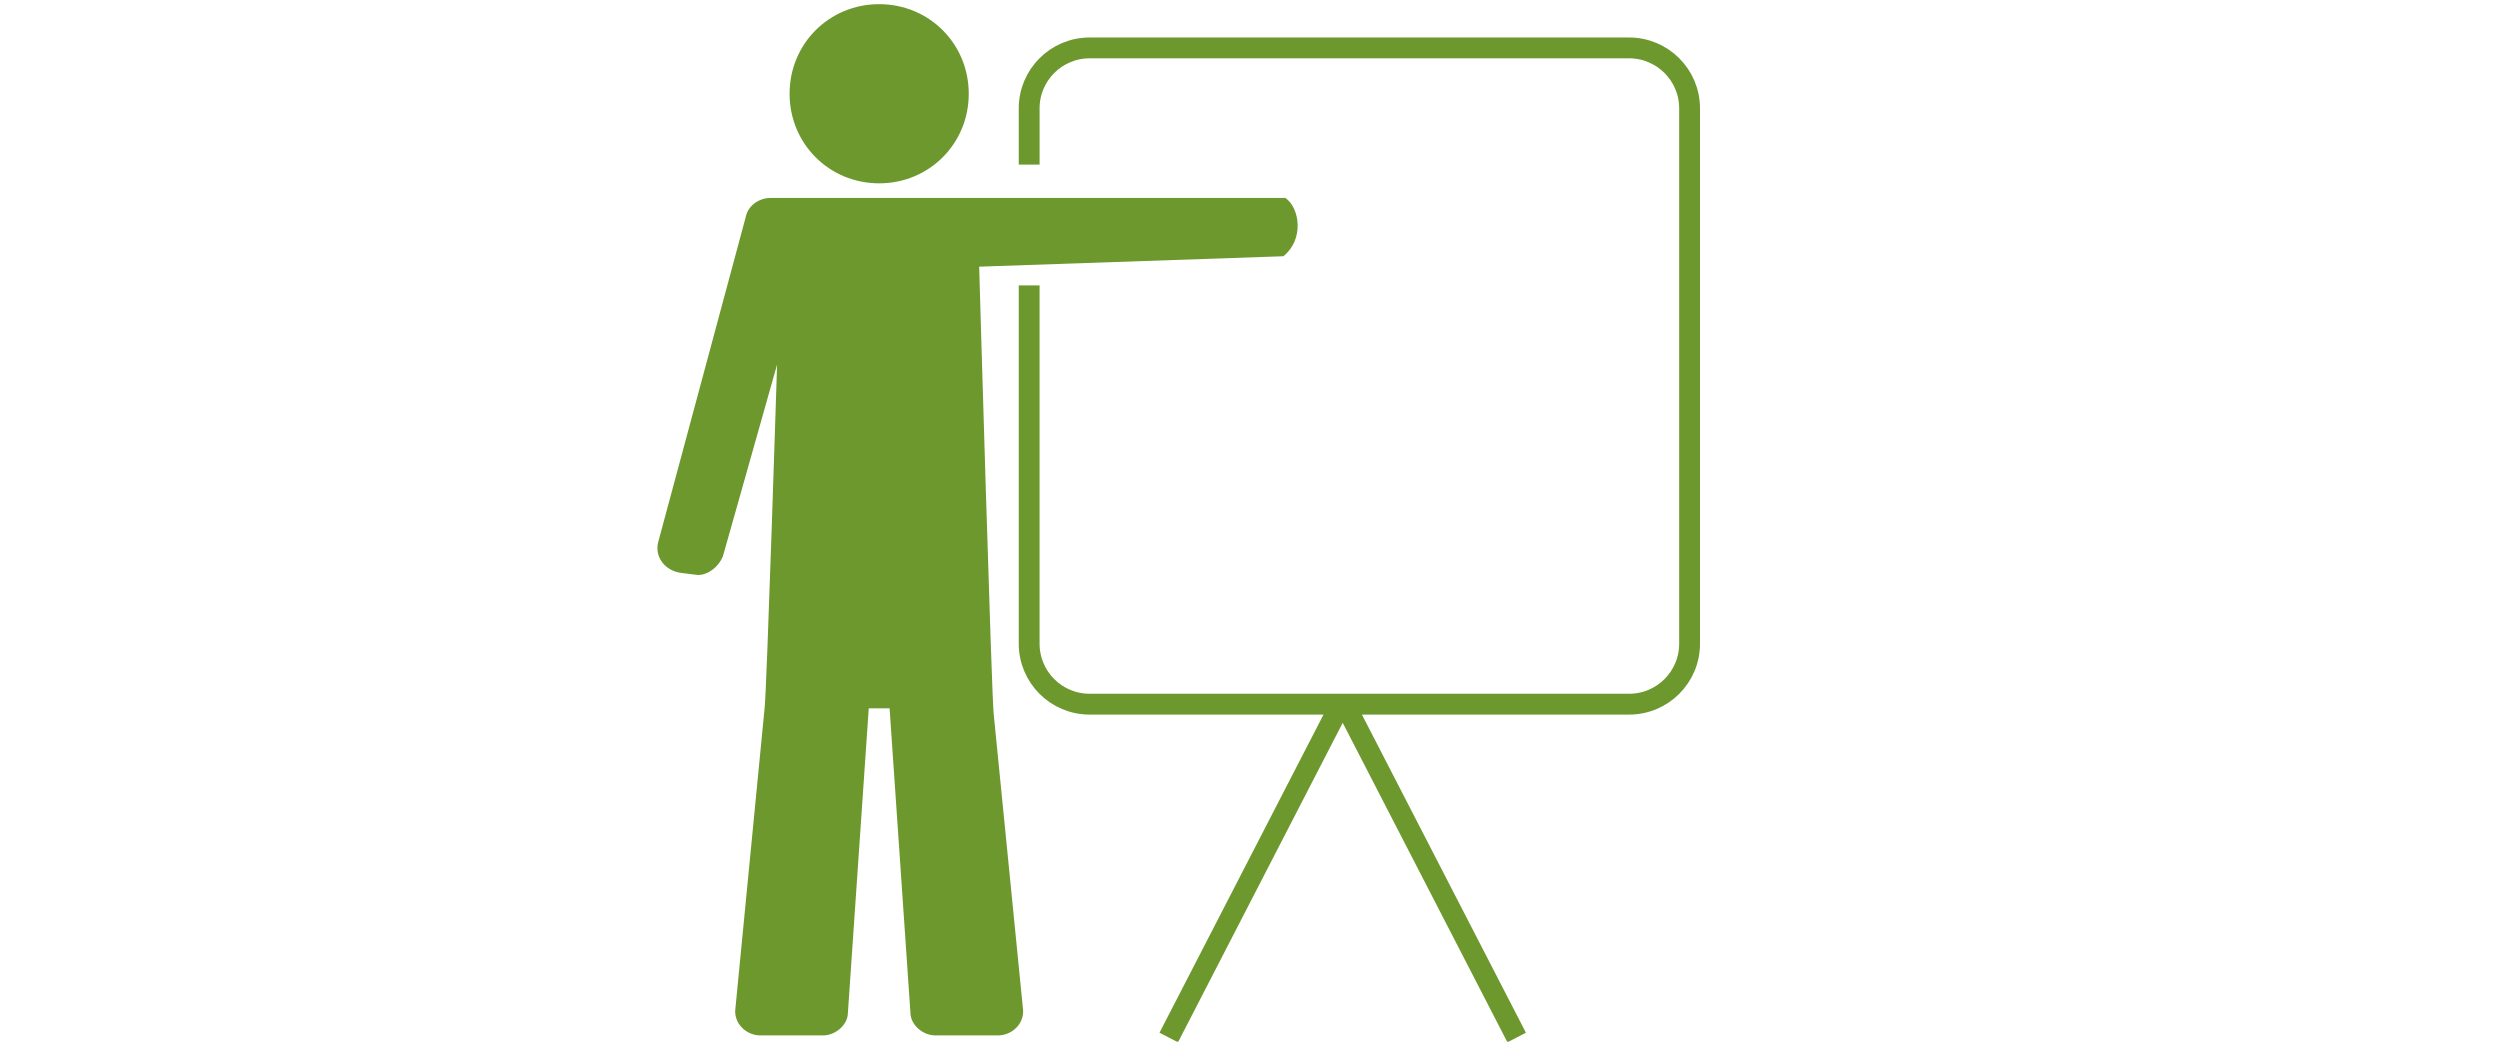
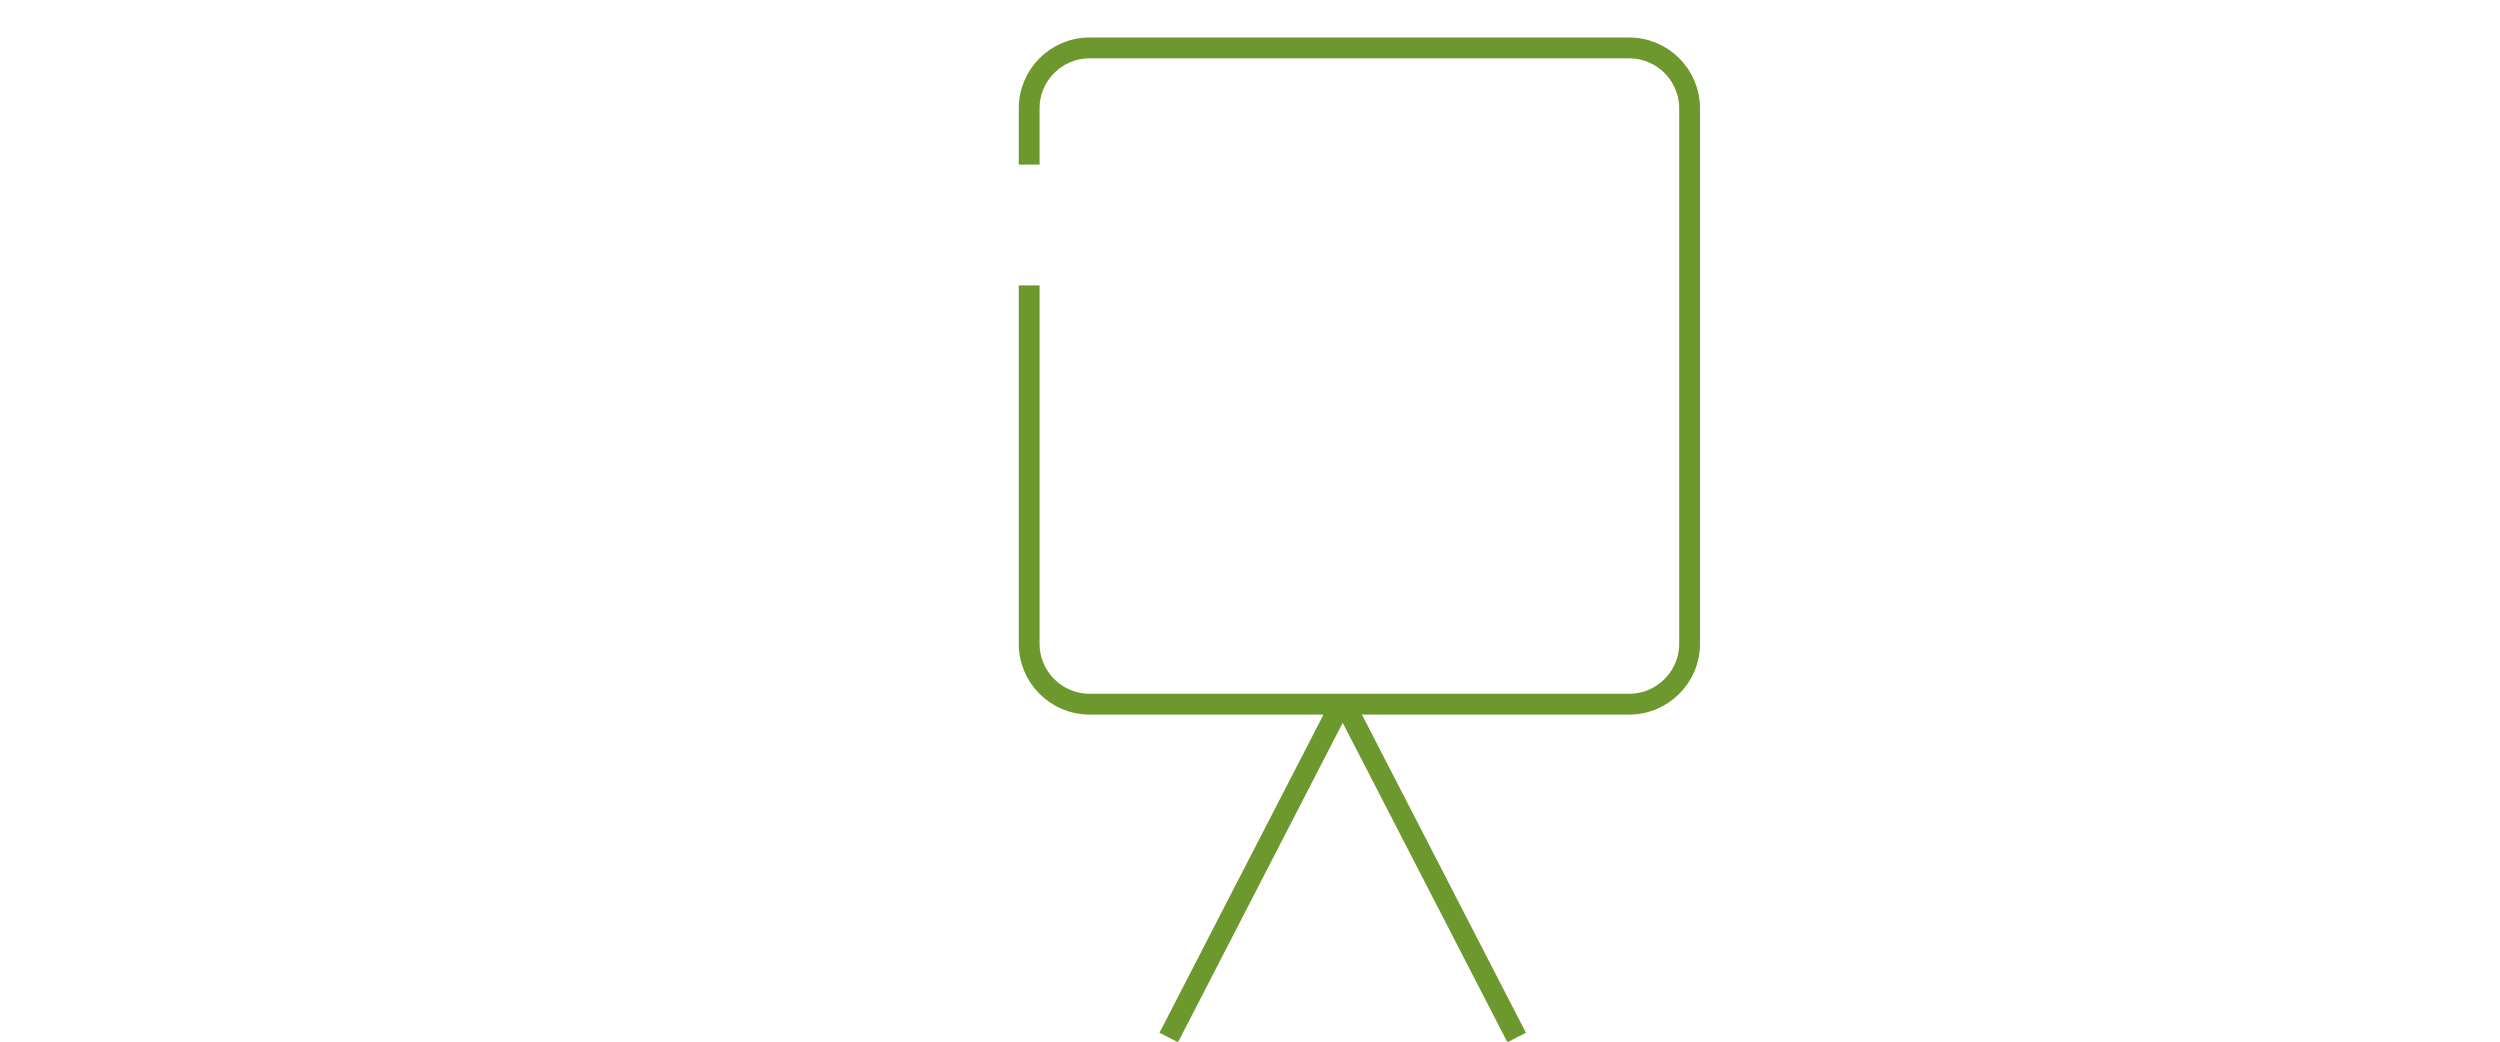
<svg xmlns="http://www.w3.org/2000/svg" version="1.1" id="Ebene_2_1_" x="0px" y="0px" viewBox="0 0 120 50" style="enable-background:new 0 0 120 50;" xml:space="preserve">
  <style type="text/css">
	.st0{fill:#6D982E;}
	.st1{fill:none;stroke:#6D982E;stroke-miterlimit:10;}
</style>
-   <path class="st0" d="M42.2,8.8c2.4,0,4.3-1.9,4.3-4.3c0-2.4-1.9-4.3-4.3-4.3c-2.4,0-4.3,1.9-4.3,4.3C37.9,6.9,39.8,8.8,42.2,8.8" />
-   <path class="st0" d="M61.6,12.3L47,12.8c0,0,0.6,20.8,0.7,21.5l1.4,14.1c0.1,0.7-0.5,1.3-1.2,1.3h-3c-0.6,0-1.2-0.5-1.2-1.1l-1-14.6  l-0.5,0l-0.5,0l-1,14.6c0,0.6-0.6,1.1-1.2,1.1h-3c-0.7,0-1.3-0.6-1.2-1.3L36.7,34c0.1-0.7,0.6-16.5,0.6-16.5l-2.6,9.2  c-0.2,0.5-0.7,0.9-1.2,0.9l-0.8-0.1c-0.8-0.1-1.3-0.8-1.1-1.5l4.2-15.6c0.1-0.5,0.6-0.9,1.2-0.9h5.3h19.4  C62.4,10,62.6,11.5,61.6,12.3" />
  <path class="st1" d="M72.8,49.8l-8.3-16.1 M64.4,33.7l-8.3,16.1 M49.4,7.9V5.2c0-1.6,1.3-2.9,2.9-2.9h25.9c1.6,0,2.9,1.3,2.9,2.9  v25.7c0,1.6-1.3,2.9-2.9,2.9H52.3c-1.6,0-2.9-1.3-2.9-2.9V13.7" />
</svg>